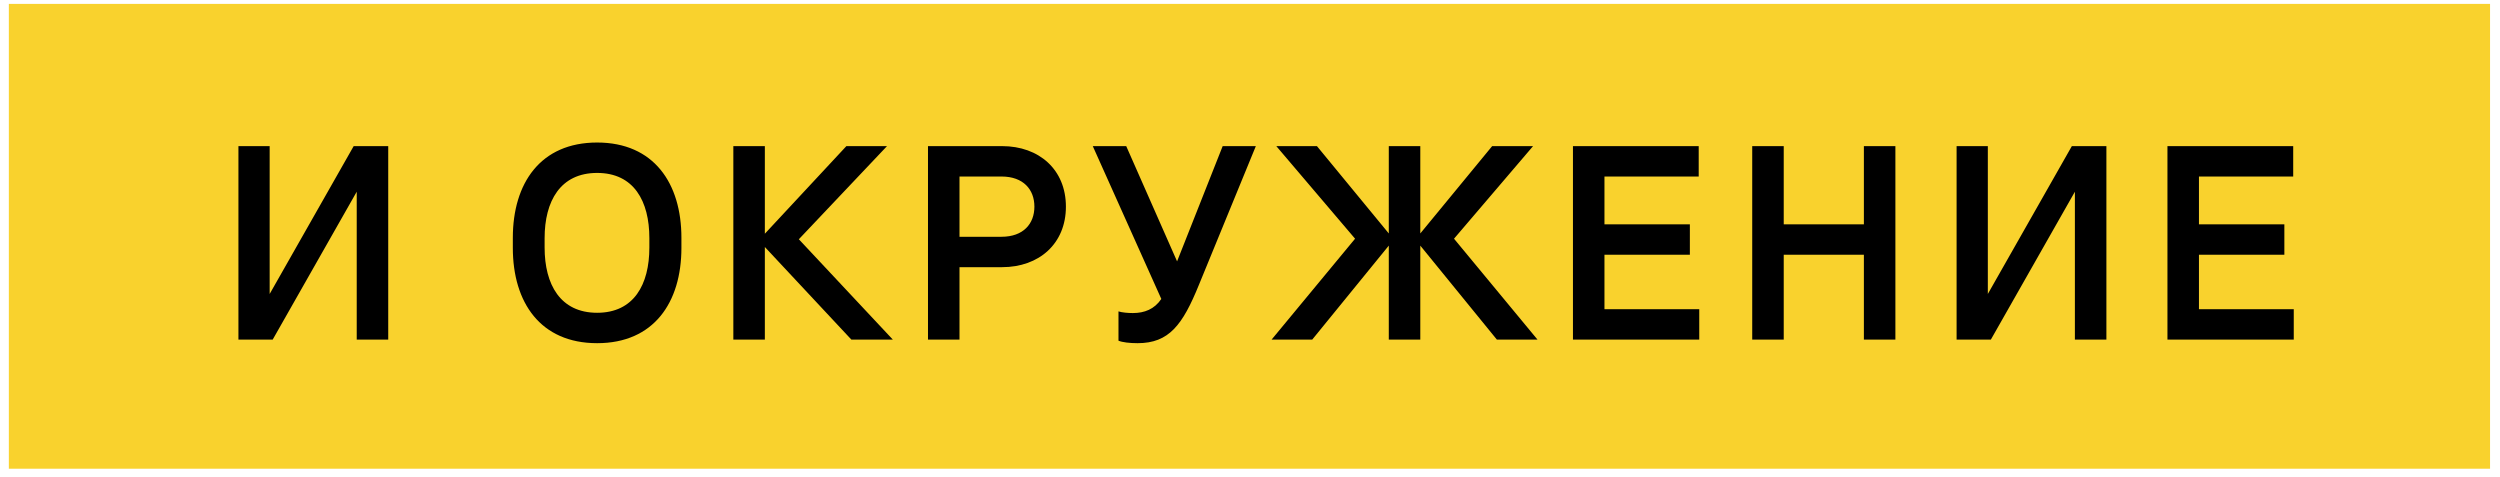
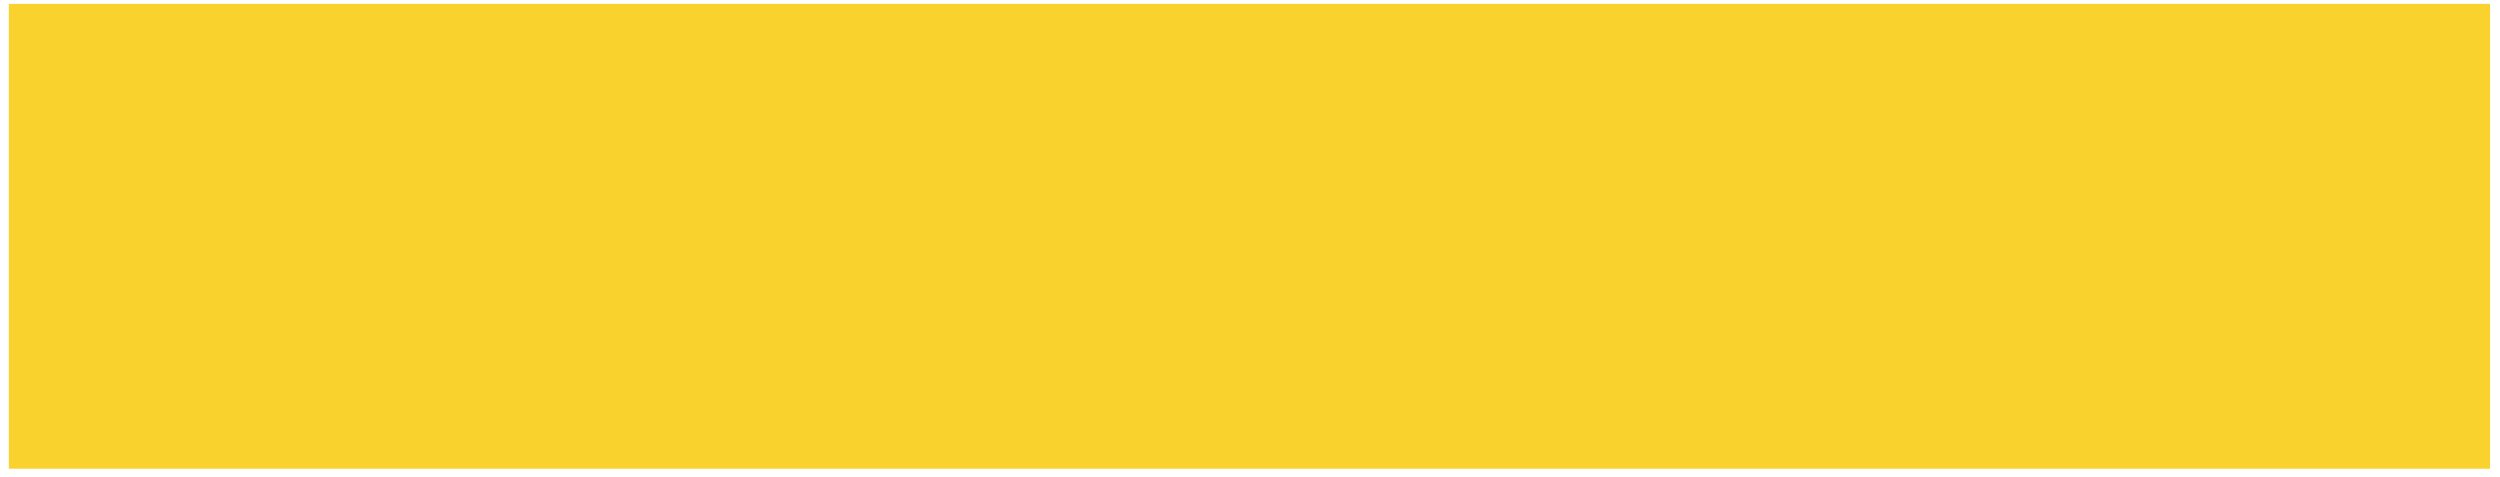
<svg xmlns="http://www.w3.org/2000/svg" width="199" height="38" viewBox="0 0 199 38" fill="none">
  <rect x="0.704" y="0.31" width="197.504" height="37" fill="#F9D22D" />
-   <path d="M28.153 11.631L21.465 23.401V11.631H18.979V27.031H21.707L28.395 15.261V27.031H30.903V11.631H28.153ZM47.531 11.345C43.021 11.345 40.821 14.579 40.821 18.935V19.727C40.821 24.083 43.021 27.317 47.531 27.317C52.041 27.317 54.241 24.083 54.241 19.727V18.935C54.241 14.579 52.041 11.345 47.531 11.345ZM51.689 18.957V19.705C51.689 22.653 50.457 24.897 47.531 24.897C44.605 24.897 43.351 22.653 43.351 19.705V18.957C43.351 16.009 44.605 13.765 47.531 13.765C50.457 13.765 51.689 16.009 51.689 18.957ZM71.068 27.031L63.588 19.045L70.606 11.631H67.372L60.882 18.605V11.631H58.374V27.031H60.882V19.661L67.768 27.031H71.068ZM79.764 11.631H73.868V27.031H76.376V21.267H79.764C82.712 21.267 84.846 19.397 84.846 16.449C84.846 13.501 82.712 11.631 79.764 11.631ZM79.72 18.847H76.376V14.051H79.72C81.458 14.051 82.338 15.085 82.338 16.449C82.338 17.813 81.458 18.847 79.72 18.847ZM97.325 11.631L93.695 20.805L89.647 11.631H86.985L92.441 23.797C91.891 24.611 91.099 24.919 90.175 24.919C89.779 24.919 89.295 24.875 89.031 24.787V27.119C89.339 27.251 89.933 27.317 90.549 27.317C93.057 27.317 94.135 25.865 95.433 22.675L99.965 11.631H97.325ZM122.384 27.031L115.74 19.001L122.032 11.631H118.776L113.056 18.583V11.631H110.548V18.583L104.828 11.631H101.594L107.864 19.001L101.22 27.031H104.454L110.548 19.551V27.031H113.056V19.551L119.15 27.031H122.384ZM127.715 24.611V20.277H134.513V17.857H127.715V14.051H135.217V11.631H125.207V27.031H135.261V24.611H127.715ZM148.365 11.631V17.857H141.985V11.631H139.477V27.031H141.985V20.277H148.365V27.031H150.873V11.631H148.365ZM164.919 11.631L158.231 23.401V11.631H155.745V27.031H158.473L165.161 15.261V27.031H167.669V11.631H164.919ZM175.037 24.611V20.277H181.835V17.857H175.037V14.051H182.539V11.631H172.529V27.031H182.583V24.611H175.037Z" fill="black" />
</svg>